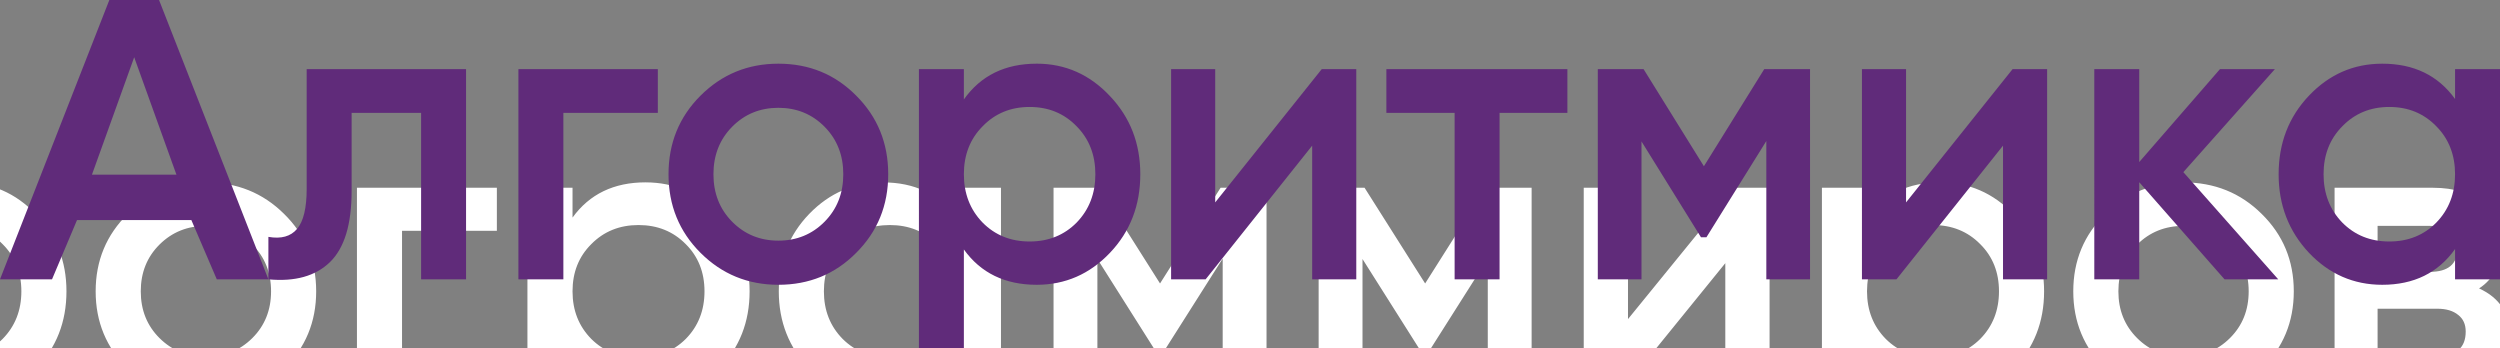
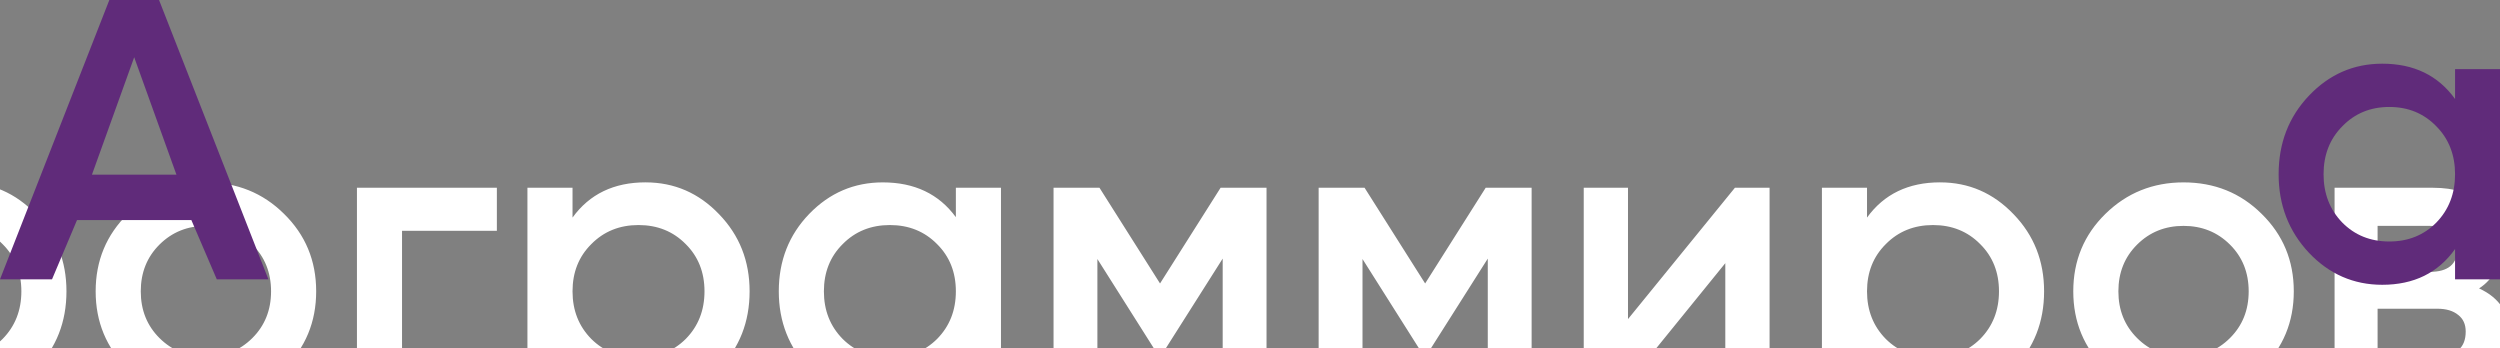
<svg xmlns="http://www.w3.org/2000/svg" xmlns:ns1="http://sodipodi.sourceforge.net/DTD/sodipodi-0.dtd" xmlns:ns2="http://www.inkscape.org/namespaces/inkscape" width="177.957" height="24.804" fill="none" version="1.1" id="svg10" ns1:docname="logo.svg" ns2:version="1.1.1 (3bf5ae0d25, 2021-09-20)">
  <rect width="100%" height="100%" fill="#808080" stroke="none" />
  <defs id="defs14" />
  <ns1:namedview id="namedview12" pagecolor="#ffffff" bordercolor="#666666" borderopacity="1.0" ns2:pageshadow="2" ns2:pageopacity="0.0" ns2:pagecheckerboard="0" showgrid="false" ns2:zoom="4.1590909" ns2:cx="143.42077" ns2:cy="-0.12021858" ns2:window-width="1920" ns2:window-height="991" ns2:window-x="-9" ns2:window-y="-9" ns2:window-maximized="1" ns2:current-layer="svg10" fit-margin-top="0" fit-margin-left="0" fit-margin-right="0" fit-margin-bottom="0" />
  <path d="m -14.809,13.364 v 14.745 h -3.21 v -11.737 h -6.808 v 11.737 h -3.21 v -14.744 h 13.228 z m 12.138,-0.383 c 2.042,0 3.786,0.757 5.232,2.27 1.447,1.495 2.17,3.323 2.17,5.486 0,2.182 -0.723,4.02 -2.17,5.514 -1.446,1.494 -3.19,2.241 -5.232,2.241 -2.259,0 -3.993,-0.825 -5.202,-2.477 v 7.992 h -3.21 v -20.643 h 3.21 v 2.123 c 1.209,-1.671 2.943,-2.507 5.202,-2.507 z m -3.864,11.147 c 0.892,0.885 2.011,1.327 3.359,1.327 1.348,0 2.468,-0.442 3.36,-1.327 0.891,-0.904 1.337,-2.035 1.337,-3.391 0,-1.357 -0.446,-2.477 -1.338,-3.362 -0.892,-0.904 -2.011,-1.356 -3.359,-1.356 -1.348,0 -2.467,0.452 -3.36,1.356 -0.891,0.885 -1.337,2.005 -1.337,3.362 0,1.356 0.446,2.487 1.338,3.391 z m 21.193,4.364 c -2.18,0 -4.034,-0.747 -5.56,-2.24 -1.526,-1.495 -2.289,-3.333 -2.289,-5.515 0,-2.182 0.763,-4.02 2.29,-5.515 1.525,-1.494 3.378,-2.24 5.558,-2.24 2.2,0 4.053,0.746 5.56,2.24 1.526,1.495 2.289,3.333 2.289,5.515 0,2.182 -0.763,4.02 -2.29,5.514 -1.506,1.494 -3.359,2.241 -5.559,2.241 z m -3.3,-4.423 c 0.891,0.885 1.991,1.327 3.3,1.327 1.307,0 2.407,-0.442 3.3,-1.327 0.89,-0.885 1.337,-1.995 1.337,-3.332 0,-1.337 -0.446,-2.448 -1.338,-3.332 -0.892,-0.885 -1.992,-1.327 -3.3,-1.327 -1.308,0 -2.408,0.442 -3.3,1.327 -0.891,0.884 -1.337,1.995 -1.337,3.332 0,1.337 0.446,2.447 1.337,3.332 z m 24.01,-10.705 v 3.067 h -6.75 v 11.678 h -3.21 v -14.744 h 9.959 z m 10.589,-0.383 c 2.041,0 3.785,0.757 5.232,2.27 1.446,1.495 2.17,3.323 2.17,5.486 0,2.182 -0.724,4.02 -2.17,5.514 -1.447,1.494 -3.191,2.241 -5.232,2.241 -2.26,0 -3.994,-0.825 -5.203,-2.477 v 7.992 h -3.21 v -20.643 h 3.21 v 2.123 c 1.209,-1.671 2.943,-2.507 5.203,-2.507 z m -3.865,11.147 c 0.892,0.885 2.012,1.327 3.359,1.327 1.348,0 2.468,-0.442 3.36,-1.327 0.891,-0.904 1.337,-2.035 1.337,-3.391 0,-1.357 -0.446,-2.477 -1.337,-3.362 -0.892,-0.904 -2.012,-1.356 -3.36,-1.356 -1.347,0 -2.467,0.452 -3.359,1.356 -0.892,0.885 -1.338,2.005 -1.338,3.362 0,1.356 0.446,2.487 1.338,3.391 z m 25.949,-10.764 h 3.211 v 14.745 h -3.211 v -2.123 c -1.209,1.67 -2.943,2.506 -5.202,2.506 -2.042,0 -3.786,-0.747 -5.233,-2.24 -1.446,-1.514 -2.17,-3.353 -2.17,-5.515 0,-2.182 0.724,-4.02 2.17,-5.515 1.447,-1.494 3.191,-2.24 5.233,-2.24 2.259,0 3.993,0.825 5.202,2.476 v -2.093 z m -8.056,10.764 c 0.892,0.885 2.011,1.327 3.359,1.327 1.348,0 2.467,-0.442 3.359,-1.327 0.892,-0.904 1.338,-2.035 1.338,-3.391 0,-1.357 -0.446,-2.477 -1.338,-3.362 -0.892,-0.904 -2.011,-1.356 -3.359,-1.356 -1.348,0 -2.467,0.452 -3.359,1.356 -0.892,0.885 -1.338,2.005 -1.338,3.362 0,1.356 0.446,2.487 1.338,3.391 z m 30.17,-10.764 v 14.745 h -3.121 v -9.702 l -4.281,6.753 h -0.387 l -4.251,-6.723 v 9.672 h -3.121 v -14.744 h 3.27 l 4.31,6.812 4.311,-6.813 z m 18.87,0 v 14.745 h -3.121 v -9.702 l -4.281,6.753 h -0.386 l -4.251,-6.723 v 9.672 h -3.122 v -14.744 h 3.27 l 4.311,6.812 4.31,-6.813 z m 14.471,0 h 2.467 v 14.745 h -3.151 v -9.377 l -7.61,9.377 h -2.468 v -14.744 h 3.151 v 9.348 z m 14.606,-0.383 c 2.041,0 3.785,0.757 5.232,2.27 1.446,1.495 2.17,3.323 2.17,5.486 0,2.182 -0.724,4.02 -2.17,5.514 -1.447,1.494 -3.191,2.241 -5.232,2.241 -2.26,0 -3.994,-0.825 -5.203,-2.477 v 7.992 h -3.21 v -20.643 h 3.21 v 2.123 c 1.209,-1.671 2.943,-2.507 5.203,-2.507 z m -3.865,11.147 c 0.892,0.885 2.012,1.327 3.359,1.327 1.348,0 2.468,-0.442 3.359,-1.327 0.892,-0.904 1.338,-2.035 1.338,-3.391 0,-1.357 -0.446,-2.477 -1.338,-3.362 -0.891,-0.904 -2.011,-1.356 -3.359,-1.356 -1.347,0 -2.467,0.452 -3.359,1.356 -0.892,0.885 -1.338,2.005 -1.338,3.362 0,1.356 0.446,2.487 1.338,3.391 z m 21.192,4.364 c -2.18,0 -4.033,-0.747 -5.559,-2.24 -1.526,-1.495 -2.289,-3.333 -2.289,-5.515 0,-2.182 0.763,-4.02 2.289,-5.515 1.526,-1.494 3.379,-2.24 5.559,-2.24 2.2,0 4.053,0.746 5.56,2.24 1.526,1.495 2.289,3.333 2.289,5.515 0,2.182 -0.763,4.02 -2.289,5.514 -1.507,1.494 -3.36,2.241 -5.56,2.241 z m -3.299,-4.423 c 0.891,0.885 1.991,1.327 3.299,1.327 1.308,0 2.408,-0.442 3.3,-1.327 0.892,-0.885 1.338,-1.995 1.338,-3.332 0,-1.337 -0.446,-2.448 -1.338,-3.332 -0.892,-0.885 -1.992,-1.327 -3.3,-1.327 -1.308,0 -2.408,0.442 -3.299,1.327 -0.892,0.884 -1.338,1.995 -1.338,3.332 0,1.337 0.446,2.447 1.338,3.332 z m 24.337,-3.539 c 1.466,0.669 2.199,1.8 2.199,3.392 0,1.238 -0.426,2.25 -1.278,3.037 -0.832,0.767 -2.031,1.15 -3.597,1.15 h -7.61 v -14.744 h 7.016 c 1.526,0 2.705,0.383 3.537,1.15 0.852,0.747 1.278,1.72 1.278,2.919 0,1.396 -0.515,2.428 -1.545,3.096 z m -3.508,-4.452 h -3.716 v 3.273 h 3.716 c 1.308,0 1.962,-0.55 1.962,-1.652 0,-1.08 -0.654,-1.621 -1.962,-1.621 z m 0.535,9.26 c 1.347,0 2.021,-0.58 2.021,-1.74 0,-0.512 -0.178,-0.905 -0.535,-1.18 -0.357,-0.295 -0.852,-0.443 -1.486,-0.443 h -4.251 v 3.362 h 4.251 z m 19.555,-11.974 h 3.211 v 14.745 h -3.211 v -2.123 c -1.209,1.67 -2.943,2.506 -5.202,2.506 -2.042,0 -3.786,-0.747 -5.232,-2.24 -1.447,-1.514 -2.17,-3.353 -2.17,-5.515 0,-2.182 0.723,-4.02 2.17,-5.515 1.446,-1.494 3.19,-2.24 5.232,-2.24 2.259,0 3.993,0.825 5.202,2.476 v -2.093 z m -8.056,10.764 c 0.892,0.885 2.011,1.327 3.359,1.327 1.348,0 2.468,-0.442 3.359,-1.327 0.892,-0.904 1.338,-2.035 1.338,-3.391 0,-1.357 -0.446,-2.477 -1.338,-3.362 -0.891,-0.904 -2.011,-1.356 -3.359,-1.356 -1.348,0 -2.467,0.452 -3.359,1.356 -0.892,0.885 -1.338,2.005 -1.338,3.362 0,1.356 0.446,2.487 1.338,3.391 z m 25.027,-10.764 h 3.211 v 14.745 h -3.211 v -5.868 h -6.807 v 5.868 h -3.211 v -14.744 h 3.211 v 5.868 h 6.807 z m 17.698,0 h 2.467 v 14.745 h -3.151 v -9.377 l -7.61,9.377 h -2.468 v -14.744 h 3.151 v 9.348 z m 8.719,8.73 c 0.238,1.12 0.783,1.985 1.635,2.594 0.853,0.59 1.893,0.885 3.122,0.885 1.704,0 2.982,-0.61 3.835,-1.828 l 2.645,1.533 c -1.466,2.143 -3.636,3.214 -6.51,3.214 -2.418,0 -4.37,-0.727 -5.856,-2.182 -1.487,-1.474 -2.23,-3.332 -2.23,-5.573 0,-2.202 0.733,-4.04 2.2,-5.515 1.466,-1.494 3.349,-2.24 5.648,-2.24 2.18,0 3.964,0.756 5.351,2.27 1.407,1.514 2.111,3.352 2.111,5.514 0,0.334 -0.04,0.777 -0.119,1.327 h -11.832 z m -0.029,-2.596 h 8.74 c -0.218,-1.199 -0.724,-2.103 -1.517,-2.713 -0.772,-0.61 -1.684,-0.914 -2.735,-0.914 -1.189,0 -2.18,0.325 -2.972,0.973 -0.793,0.649 -1.298,1.534 -1.516,2.654 z m -275.773,-26.849 9.528,9.544 -9.488,9.503 -9.528,-9.544 z" fill="#ffffff" id="path2" />
-   <path d="m 33.175,4.921 v 14.962 h -3.2 v -11.85 h -4.946 v 5.566 C 25.029,15.973 24.515,17.659 23.489,18.656 22.462,19.654 21,20.063 19.105,19.883 v -3.022 c 0.908,0.16 1.59,-0.03 2.043,-0.569 0.455,-0.538 0.682,-1.486 0.682,-2.842 V 4.921 Z m 13.651,0 V 8.033 H 40.102 v 11.85 h -3.2 V 4.921 Z m 8.581,15.351 c -2.173,0 -4.02,-0.758 -5.54,-2.274 -1.52,-1.516 -2.28,-3.381 -2.28,-5.596 0,-2.214 0.76,-4.08 2.28,-5.595 1.52,-1.516 3.367,-2.274 5.54,-2.274 2.191,0 4.038,0.758 5.538,2.274 1.521,1.516 2.281,3.38 2.281,5.595 0,2.215 -0.76,4.08 -2.28,5.596 -1.501,1.516 -3.348,2.274 -5.54,2.274 z m -3.289,-4.488 c 0.889,0.897 1.985,1.346 3.288,1.346 1.303,0 2.4,-0.449 3.288,-1.346 0.889,-0.898 1.333,-2.025 1.333,-3.382 0,-1.356 -0.444,-2.483 -1.333,-3.381 -0.888,-0.898 -1.984,-1.347 -3.288,-1.347 -1.303,0 -2.4,0.45 -3.288,1.347 -0.888,0.898 -1.333,2.025 -1.333,3.381 0,1.357 0.445,2.484 1.333,3.382 z M 73.794,4.532 c 2.034,0 3.772,0.769 5.214,2.305 1.441,1.516 2.162,3.37 2.162,5.565 0,2.215 -0.72,4.08 -2.162,5.596 -1.442,1.516 -3.18,2.274 -5.214,2.274 -2.25,0 -3.979,-0.838 -5.183,-2.514 v 7.046 h -3.2 V 4.921 h 3.2 v 2.155 c 1.204,-1.696 2.932,-2.543 5.183,-2.543 z m -3.85,11.311 c 0.888,0.898 2.004,1.347 3.347,1.347 1.343,0 2.459,-0.449 3.347,-1.347 0.889,-0.917 1.333,-2.064 1.333,-3.44 0,-1.377 -0.444,-2.514 -1.333,-3.412 -0.888,-0.918 -2.004,-1.377 -3.347,-1.377 -1.343,0 -2.459,0.46 -3.347,1.377 -0.89,0.898 -1.333,2.035 -1.333,3.411 0,1.377 0.444,2.524 1.333,3.441 z m 24.141,-10.922 h 2.459 v 14.962 h -3.14 v -9.515 l -7.583,9.515 h -2.459 V 4.921 h 3.14 v 9.486 z m 17.486,0 v 3.112 h -4.828 v 11.85 H 103.544 v -11.85 H 98.686 V 4.921 Z m 17.272,0 v 14.962 h -3.111 v -9.845 l -4.265,6.853 h -0.385 l -4.236,-6.823 v 9.815 h -3.11 V 4.921 h 3.258 l 4.295,6.913 4.295,-6.913 z m 14.418,0 h 2.459 v 14.962 h -3.14 v -9.515 l -7.583,9.515 h -2.459 V 4.921 h 3.14 v 9.486 z m 18.91,14.962 h -3.822 l -6.072,-6.912 v 6.912 h -3.199 V 4.921 h 3.199 v 6.613 l 5.747,-6.613 h 3.91 l -6.517,7.332 z" fill="#602b7a" id="path6" />
  <path d="m 174.758,4.921 h 3.199 V 19.883 H 174.758 V 17.729 c -1.205,1.695 -2.932,2.543 -5.184,2.543 -2.034,0 -3.771,-0.758 -5.213,-2.274 -1.442,-1.536 -2.162,-3.401 -2.162,-5.596 0,-2.214 0.72,-4.08 2.162,-5.595 1.442,-1.516 3.179,-2.274 5.213,-2.274 2.252,0 3.979,0.837 5.184,2.513 z m -8.027,10.922 c 0.888,0.898 2.004,1.347 3.347,1.347 1.343,0 2.458,-0.449 3.347,-1.347 0.889,-0.917 1.333,-2.064 1.333,-3.44 0,-1.377 -0.444,-2.514 -1.333,-3.412 -0.889,-0.918 -2.004,-1.377 -3.347,-1.377 -1.343,0 -2.459,0.46 -3.347,1.377 -0.889,0.898 -1.333,2.035 -1.333,3.411 0,1.377 0.444,2.524 1.333,3.441 z m -151.299,4.04 -1.811,-4.22 H 5.483 l -1.78,4.22 H 0 L 7.783,0 h 3.538 l 7.784,19.883 z M 6.545,12.433 h 6.014 l -3.007,-8.358 -3.007,8.357 z" fill="#602b7a" id="path8" />
</svg>